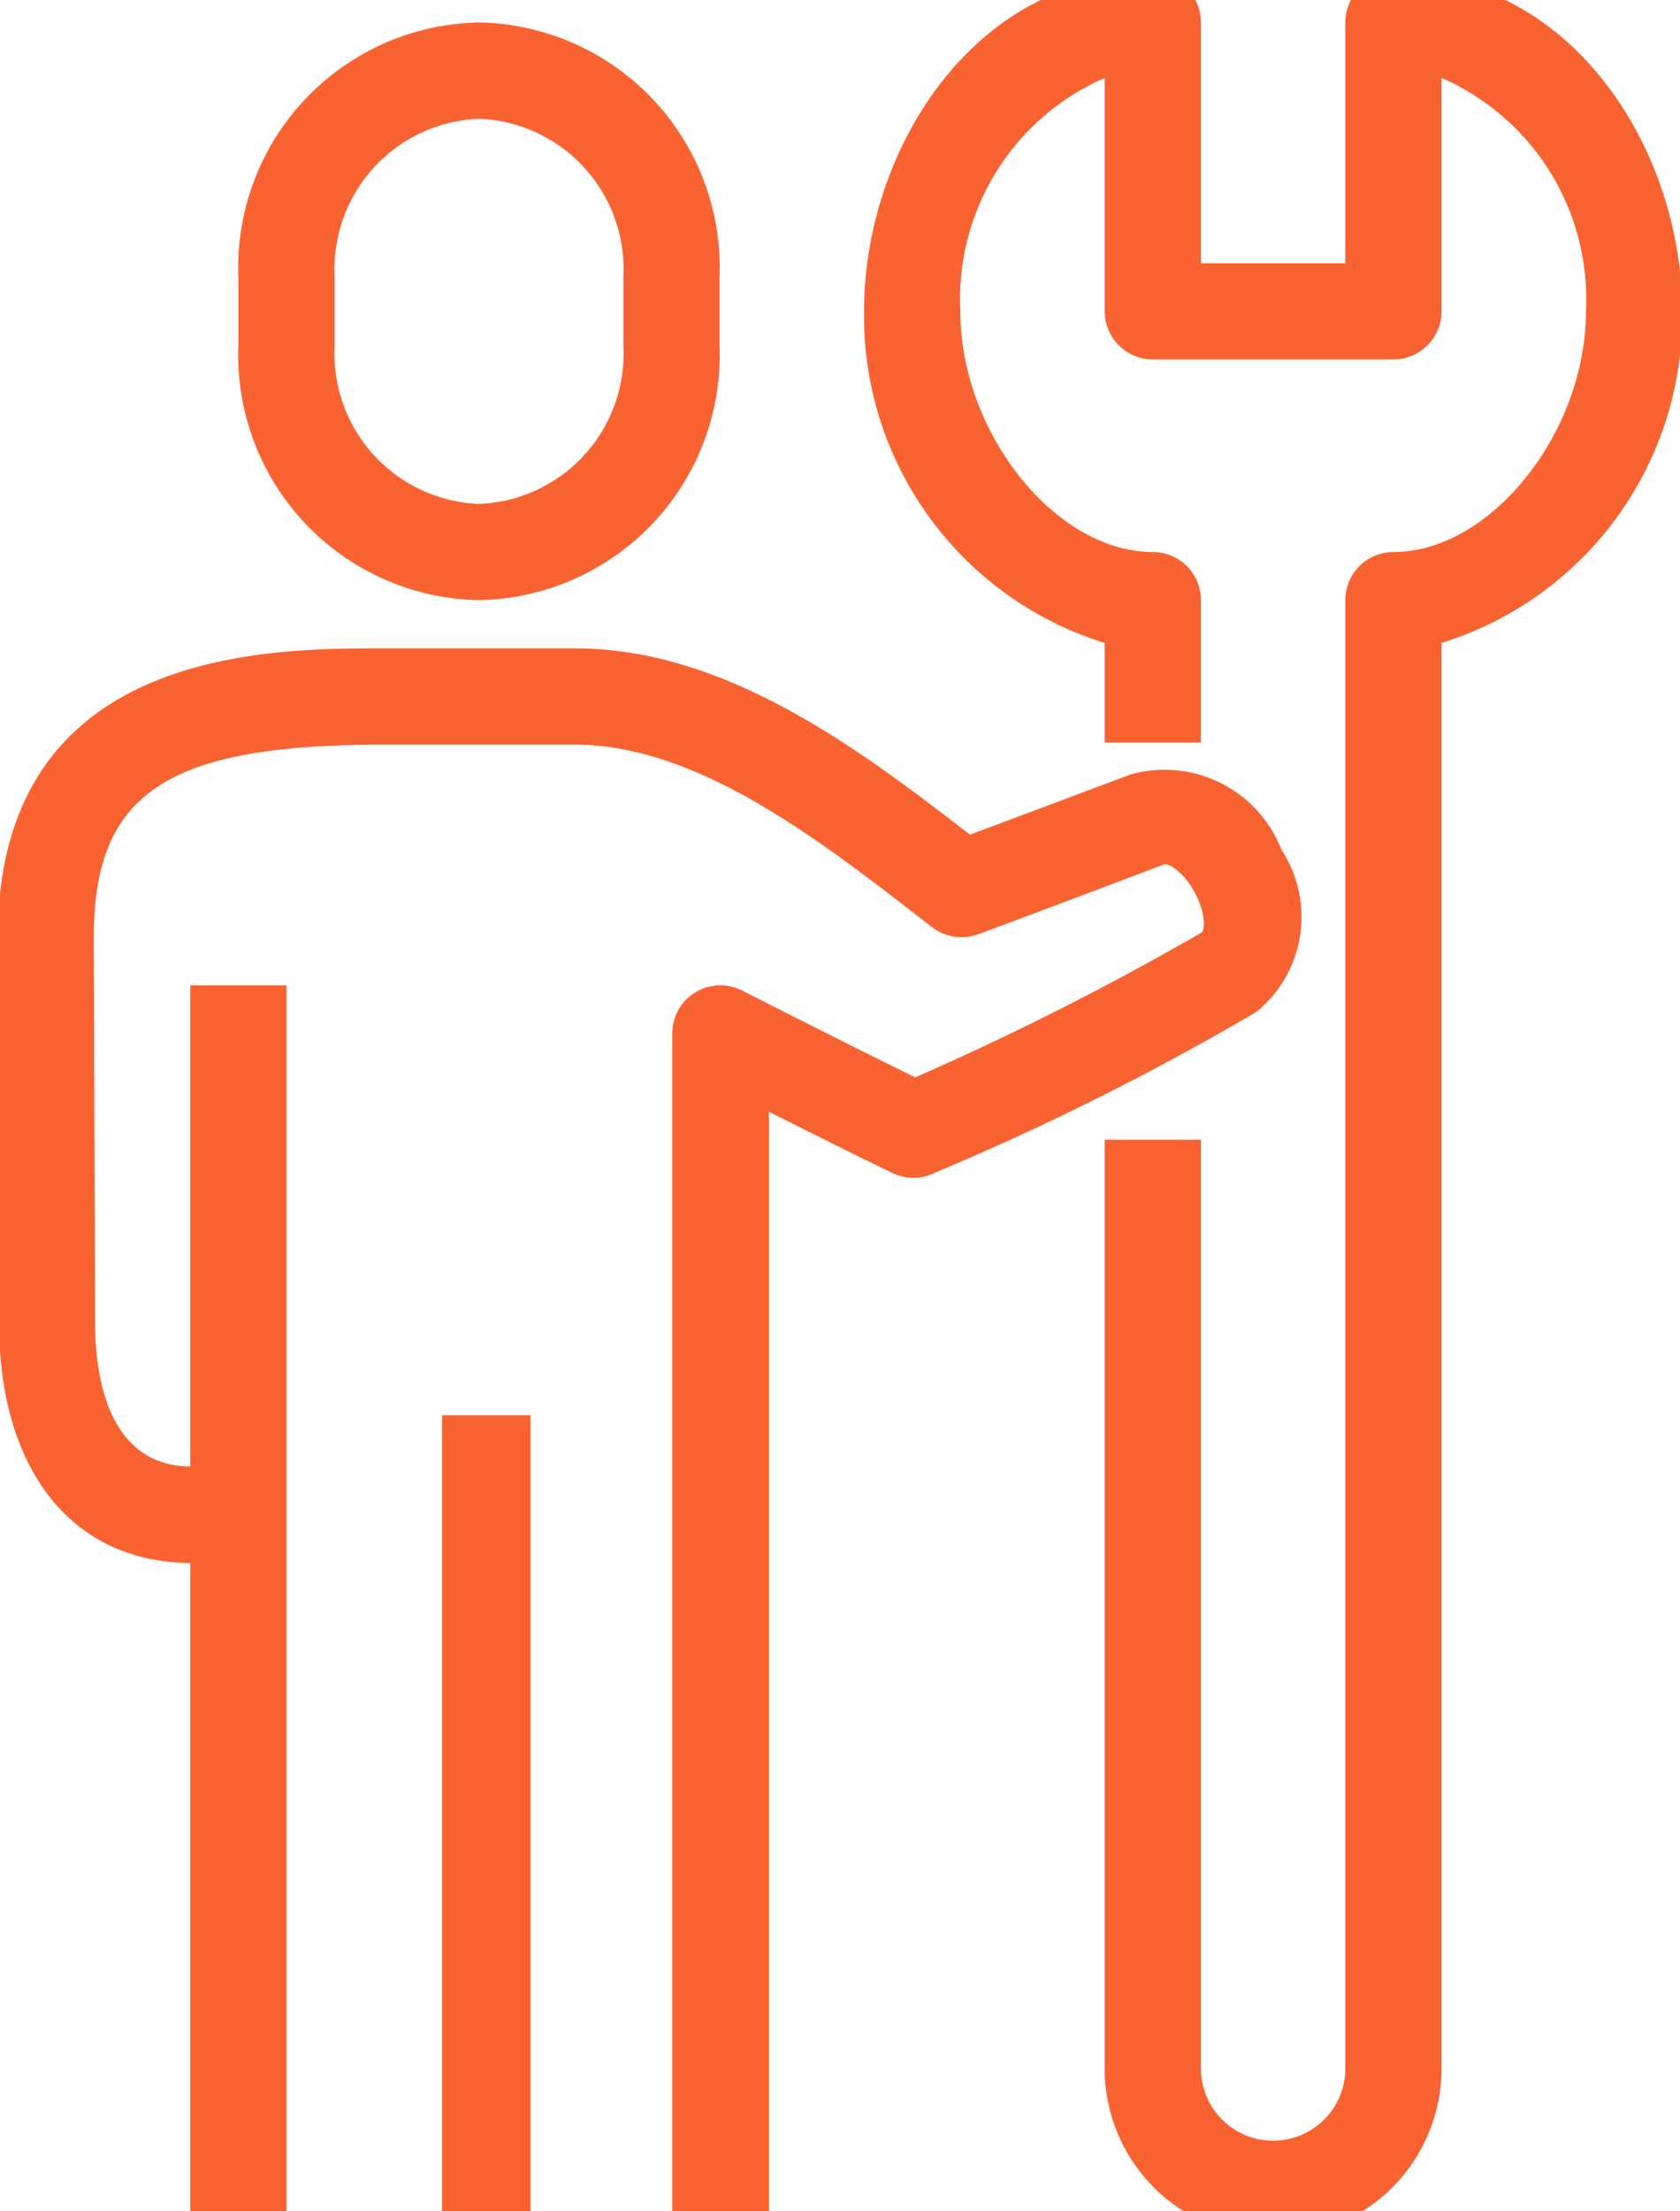
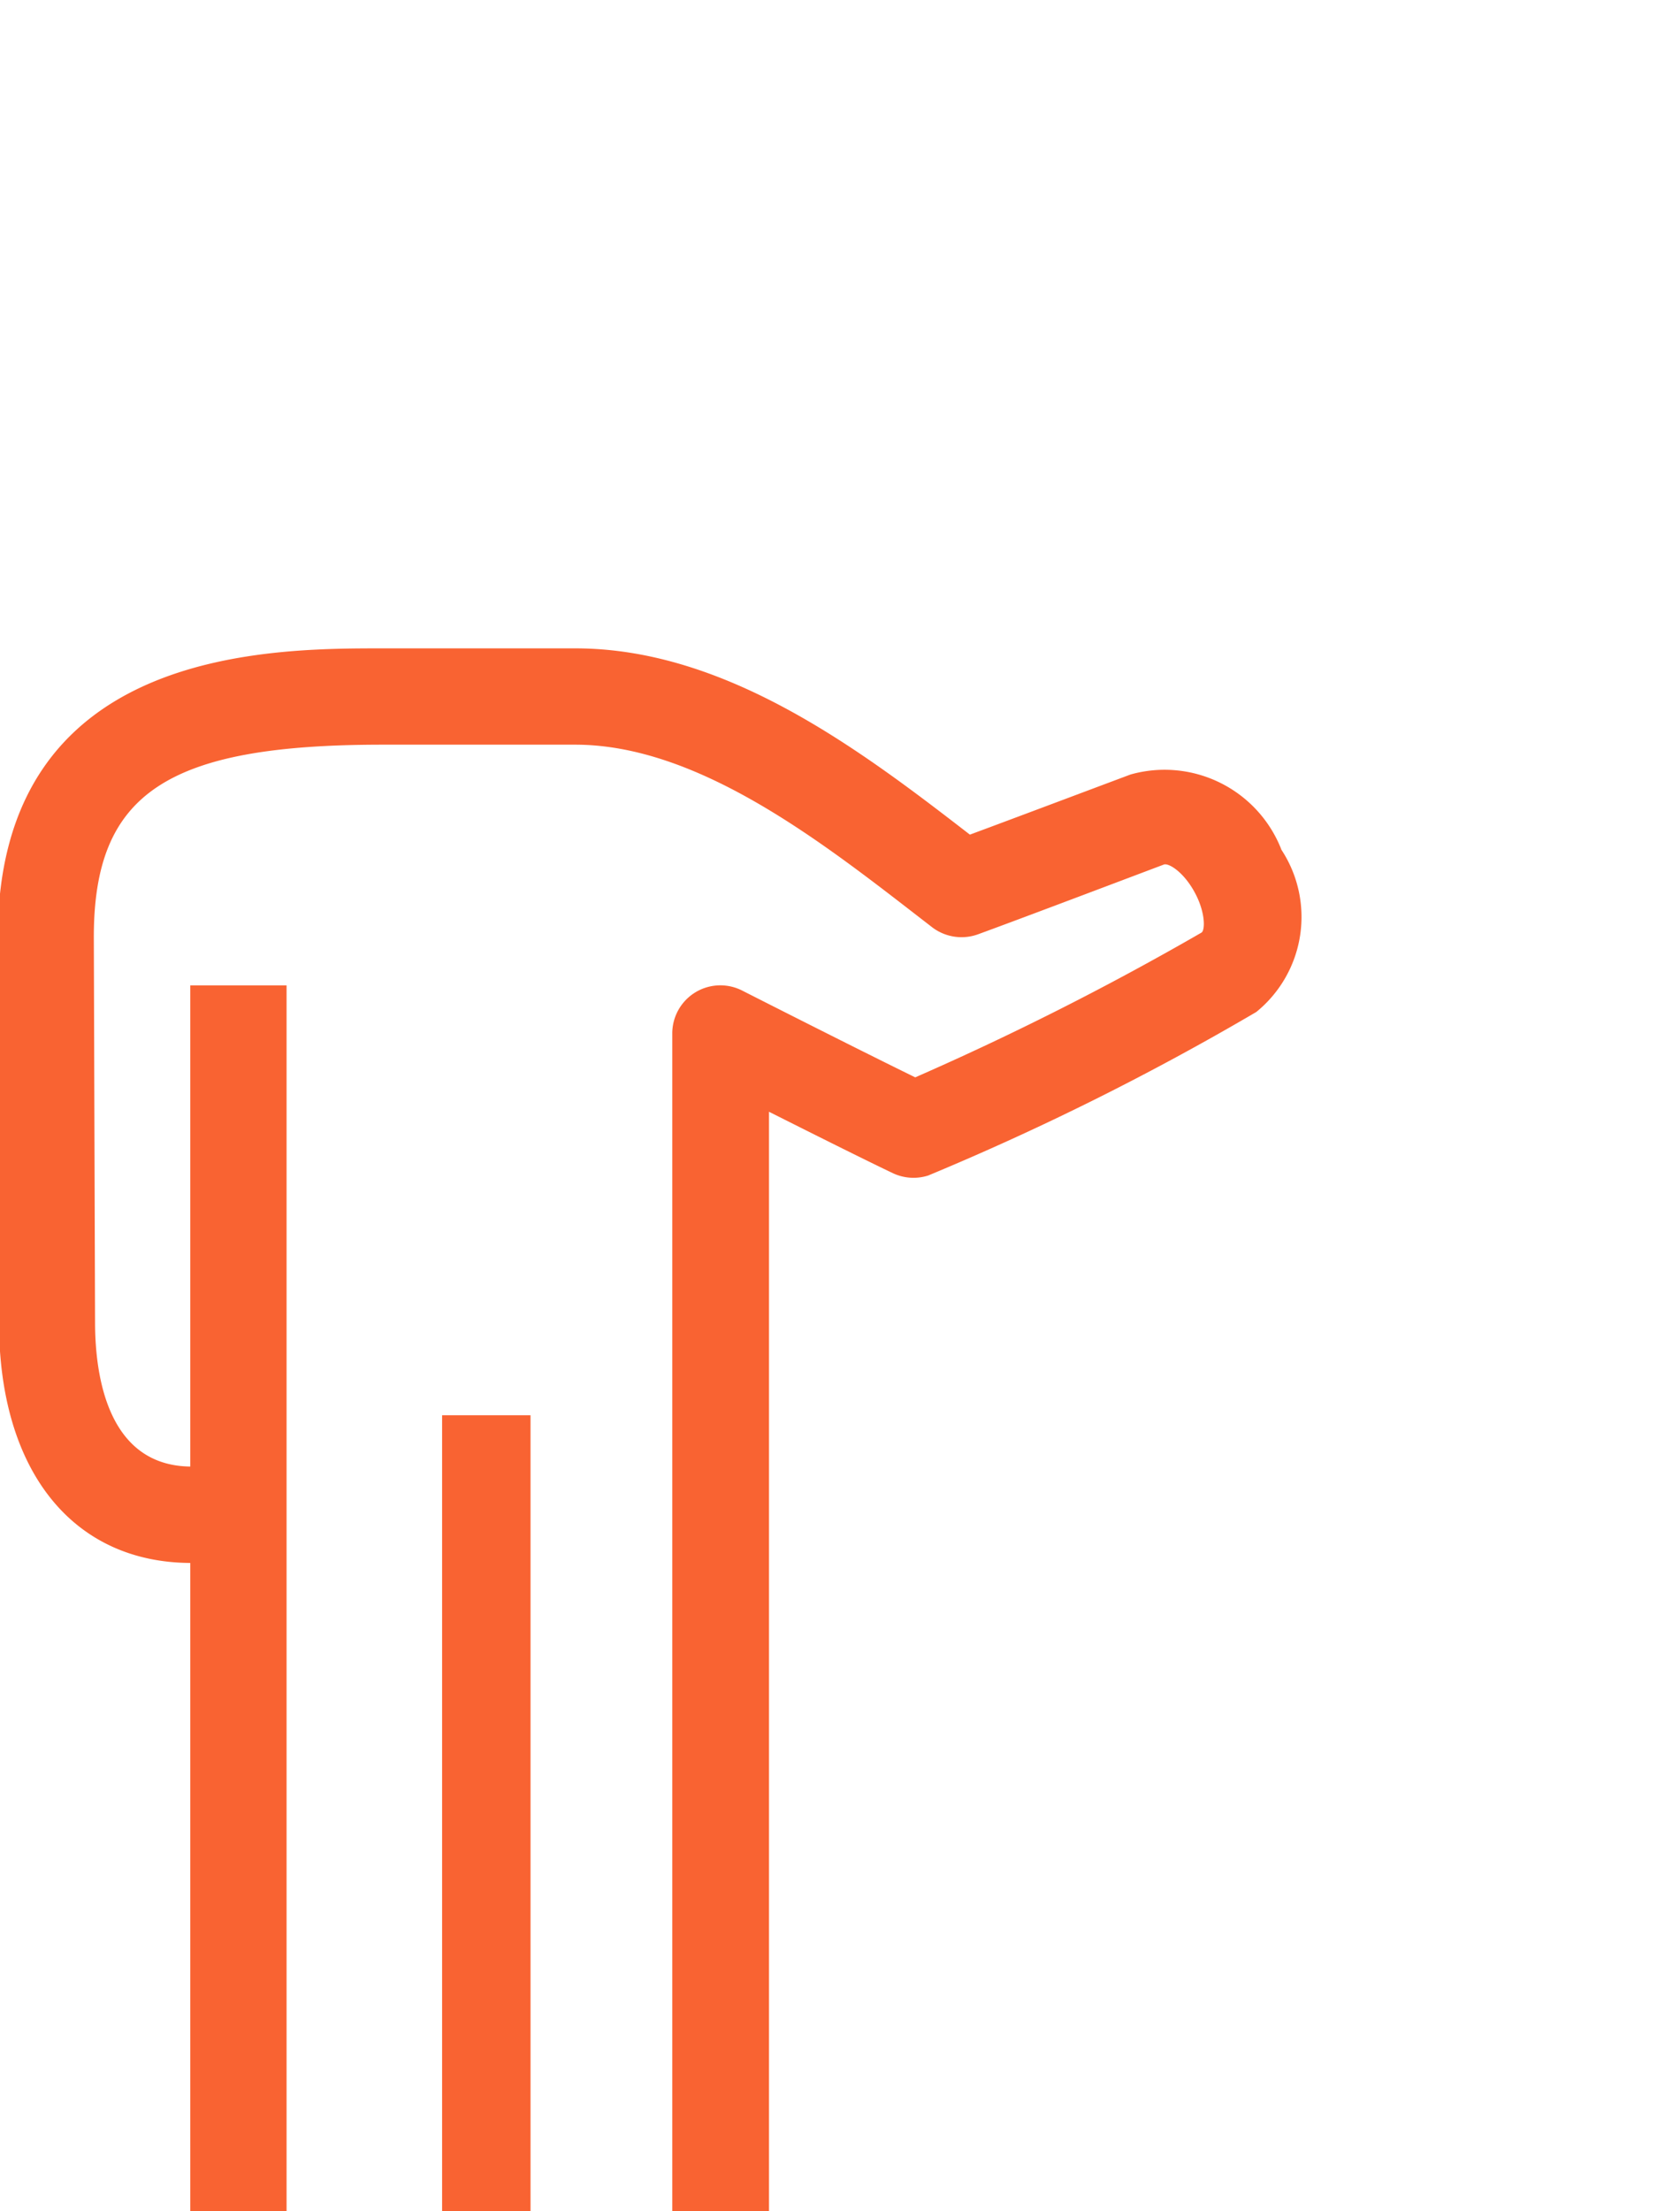
<svg xmlns="http://www.w3.org/2000/svg" width="19" height="25" viewBox="0 0 19 25">
  <defs>
    <clipPath id="clip-path">
      <rect id="Rectángulo_14" data-name="Rectángulo 14" width="19" height="25" transform="translate(0.025 0.29)" fill="#f96332" />
    </clipPath>
  </defs>
  <g id="Grupo_30" data-name="Grupo 30" transform="translate(-0.025 -0.29)" clip-path="url(#clip-path)">
-     <path id="Trazado_40" data-name="Trazado 40" d="M7.721,7.531a2.772,2.772,0,0,0,2.721-2.876V3.876A2.772,2.772,0,0,0,7.721,1,2.772,2.772,0,0,0,5,3.876v.778A2.772,2.772,0,0,0,7.721,7.531M6.089,3.876A1.7,1.7,0,0,1,7.721,2.089,1.7,1.7,0,0,1,9.354,3.876v.778A1.7,1.7,0,0,1,7.721,6.443,1.7,1.7,0,0,1,6.089,4.655Z" transform="translate(-2.279 -0.456)" fill="#f96332" />
    <path id="Trazado_41" data-name="Trazado 41" d="M14.516,16.273a1.418,1.418,0,0,0-1.705-.847c-.683.256-1.369.514-1.817.68C9.763,15.154,8.241,14,6.531,14H4.354C3.051,14,0,14,0,17.268L.014,21.62c0,1.673.829,2.713,2.163,2.72v7.621H3.266V17.81H2.177v5.44C1.244,23.239,1.1,22.226,1.1,21.618l-.014-4.352c0-1.628.824-2.177,3.266-2.177H6.531c1.37,0,2.753,1.071,3.864,1.931l.172.133a.548.548,0,0,0,.521.079c.4-.146,1.253-.468,2.1-.788.056-.02.232.09.357.331.114.219.109.411.069.438a32.818,32.818,0,0,1-3.238,1.637c-.7-.342-1.957-.981-1.957-.981a.544.544,0,0,0-.791.485V31.961H8.722V19.239c.485.244,1.073.538,1.4.694a.547.547,0,0,0,.4.027,30.311,30.311,0,0,0,3.711-1.849,1.384,1.384,0,0,0,.281-1.839" transform="translate(0 -6.38)" fill="#f96332" />
    <rect id="Rectángulo_13" data-name="Rectángulo 13" width="1" height="9" transform="translate(5.025 16.29)" fill="#f96332" />
-     <path id="Trazado_42" data-name="Trazado 42" d="M23.987,0a.544.544,0,0,0-.544.544V3.266H21.81V.544A.544.544,0,0,0,21.266,0C19.249,0,18,1.977,18,3.81a3.868,3.868,0,0,0,2.721,3.749V8.685H21.81V7.075a.544.544,0,0,0-.544-.544c-1.1,0-2.177-1.348-2.177-2.721a2.727,2.727,0,0,1,1.633-2.639V3.81a.544.544,0,0,0,.544.544h2.721a.544.544,0,0,0,.544-.544V1.171A2.727,2.727,0,0,1,26.164,3.81c0,1.373-1.078,2.721-2.177,2.721a.544.544,0,0,0-.544.544v16.6a.816.816,0,0,1-1.633,0v-10.5H20.721v10.5a1.905,1.905,0,1,0,3.81,0V7.559A3.868,3.868,0,0,0,27.253,3.81C27.253,1.977,26,0,23.987,0" transform="translate(-8.203)" fill="#f96332" />
  </g>
</svg>